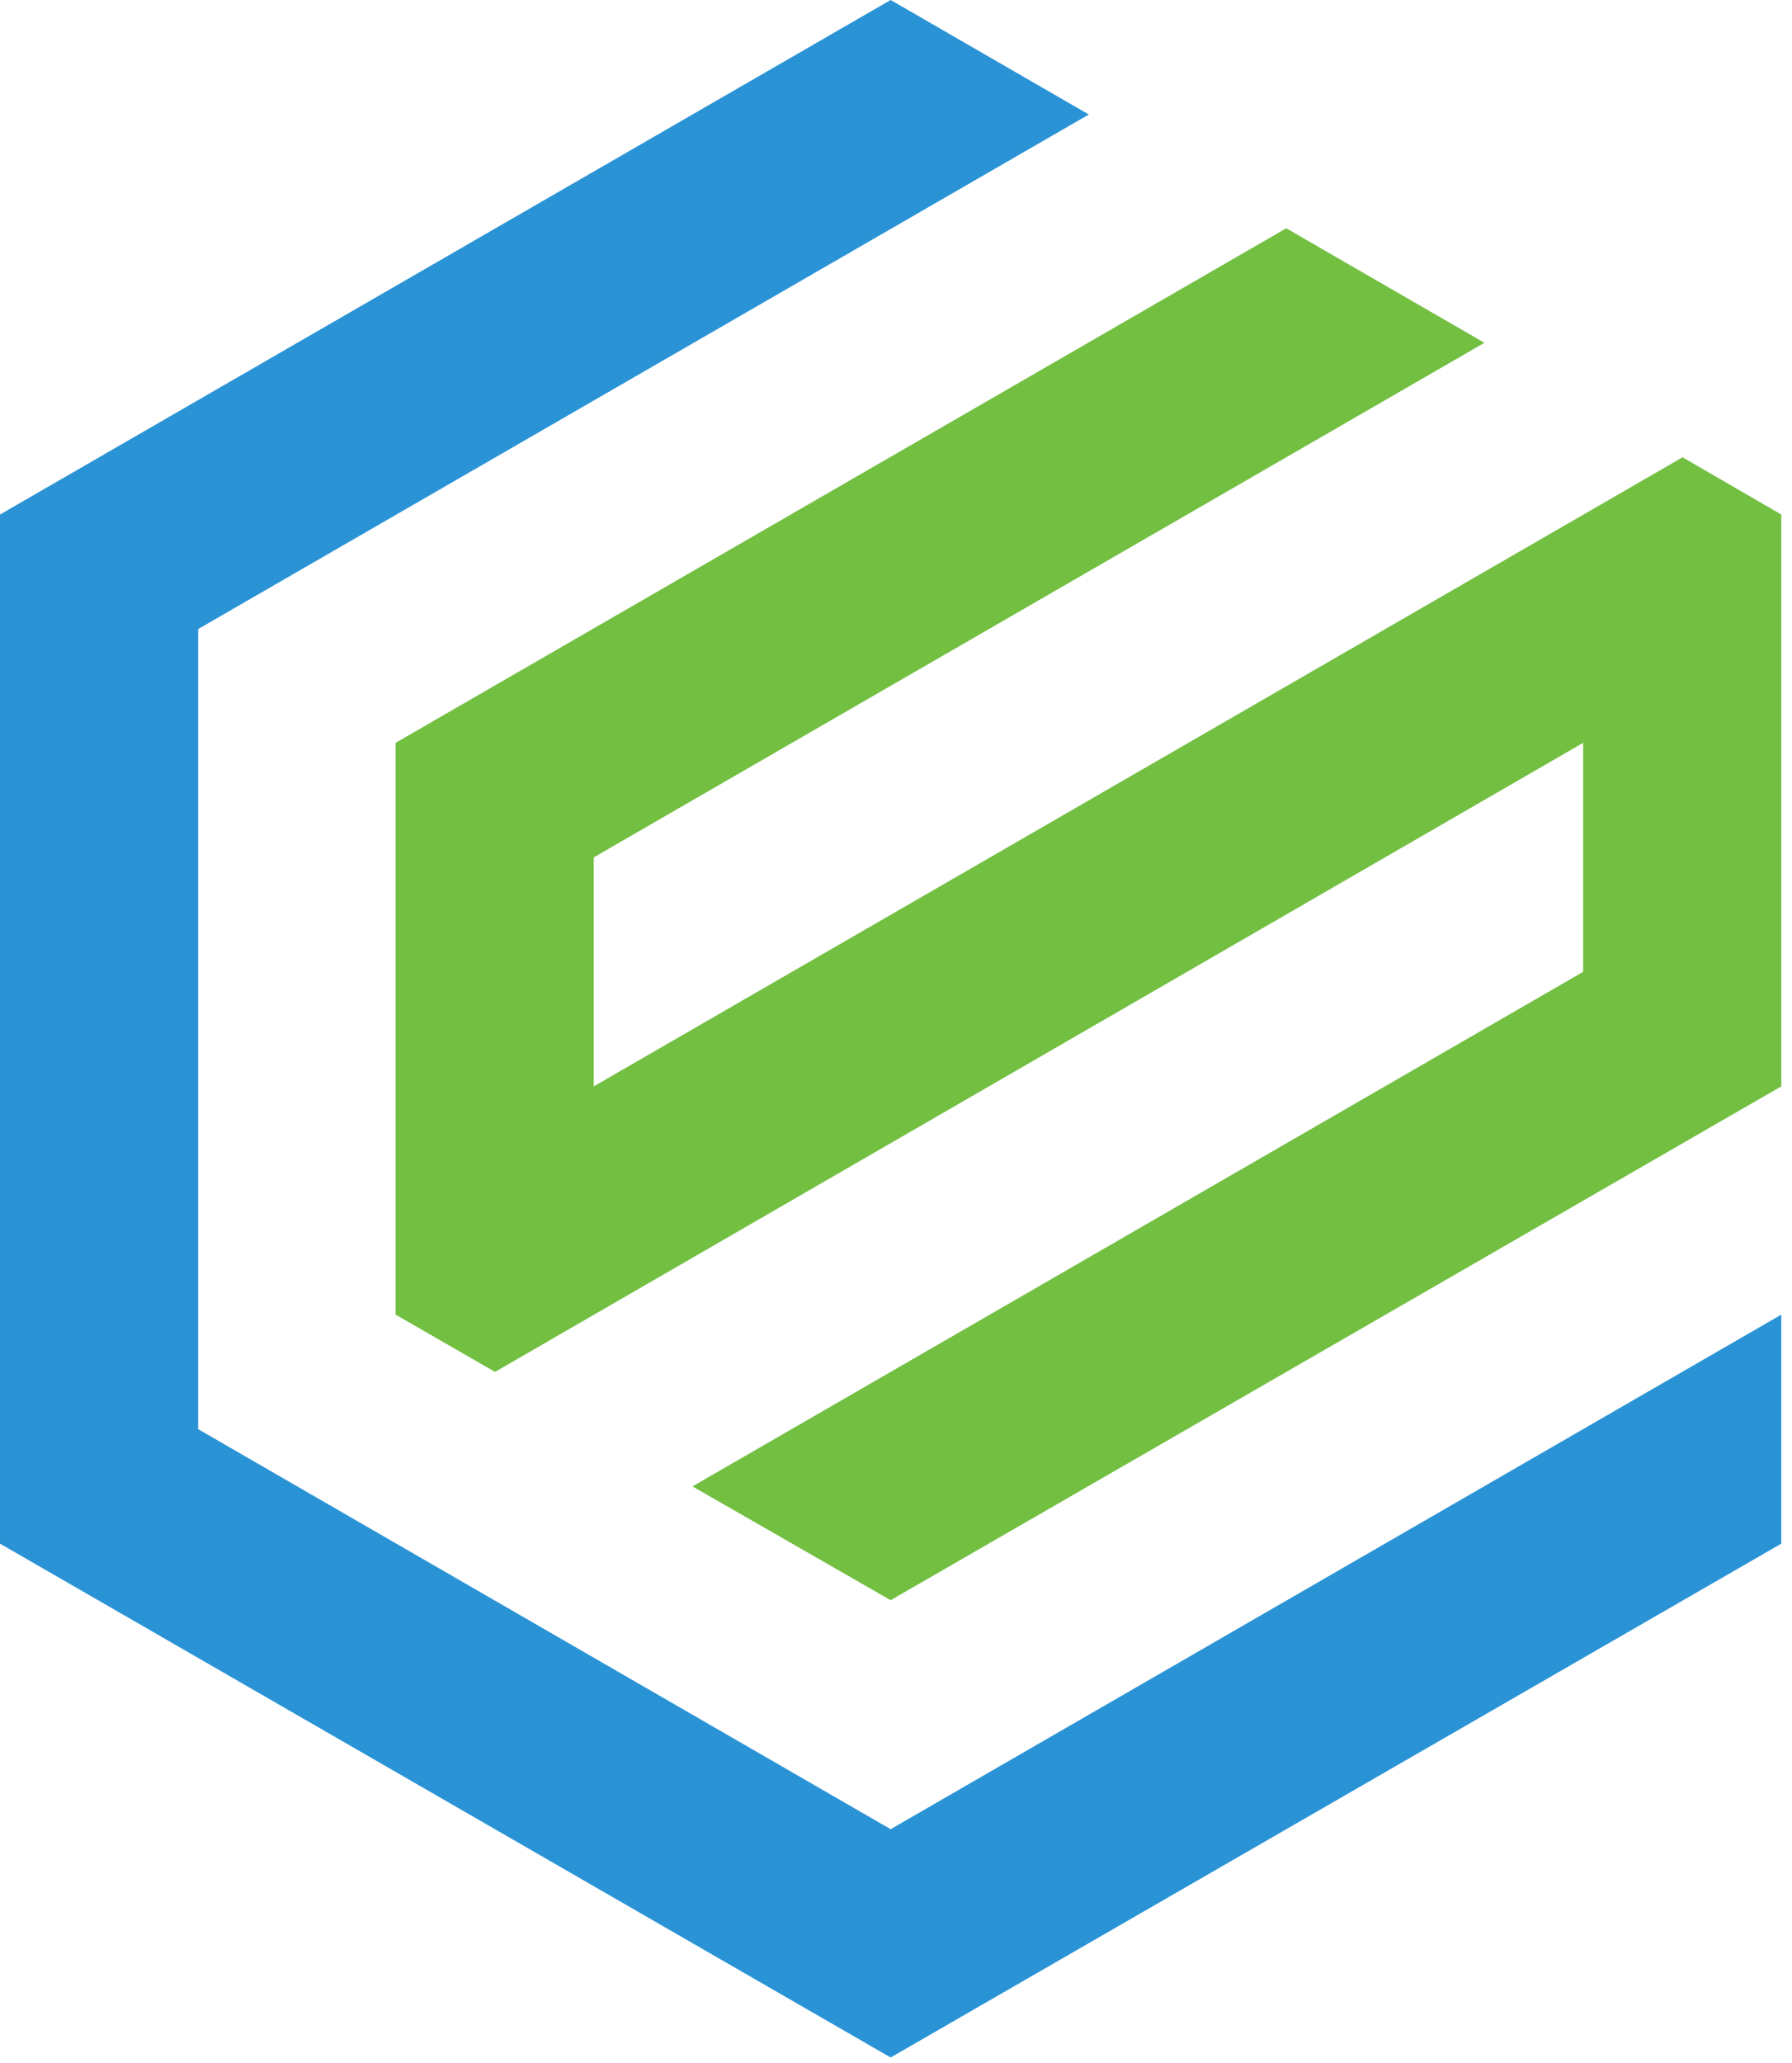
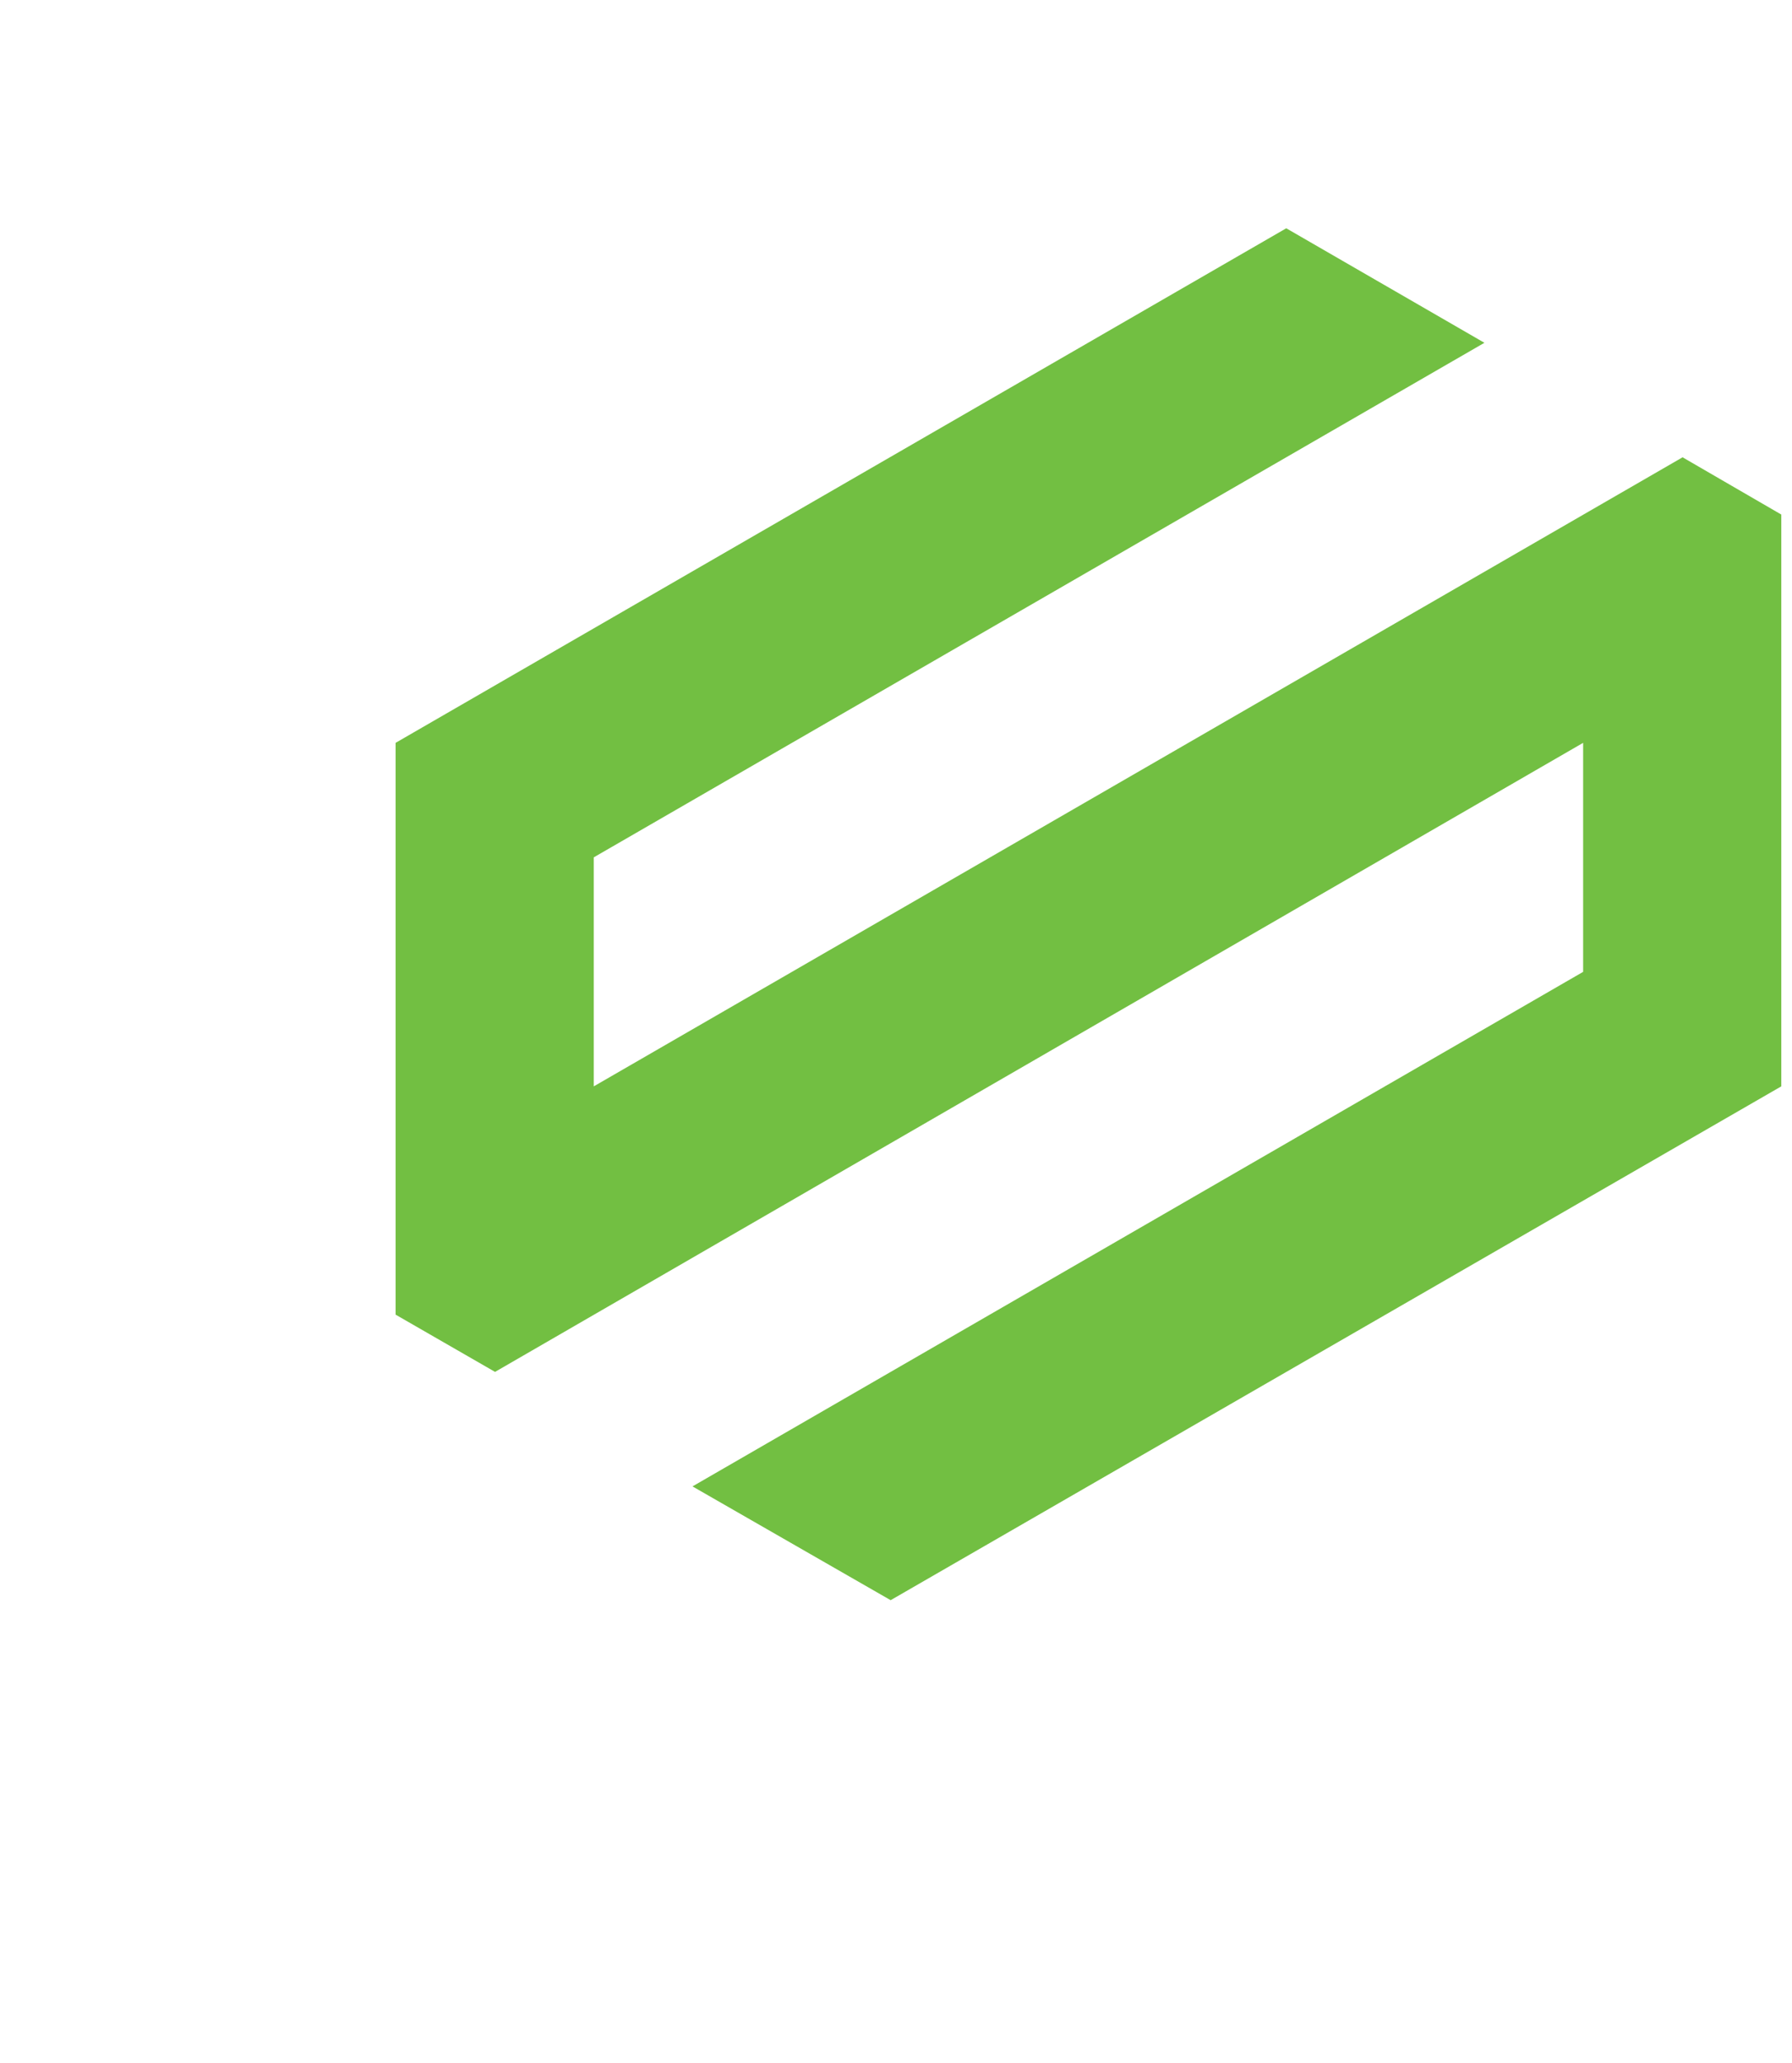
<svg xmlns="http://www.w3.org/2000/svg" width="159" height="183" viewBox="0 0 159 183" fill="none">
-   <path fill-rule="evenodd" clip-rule="evenodd" d="M79.025 182.488L0 136.913V45.638L79.025 0L96.608 10.156L17.582 55.794V126.758L79.025 162.24L158.05 116.602V136.913L79.025 182.488Z" fill="#2A93D6" />
  <path fill-rule="evenodd" clip-rule="evenodd" d="M114.126 20.248L131.709 30.404L52.684 76.042V96.354L149.291 40.56L158.05 45.638V96.354L79.025 141.928L61.443 131.836L140.468 86.198V65.886L43.924 121.68L35.101 116.602V65.886L114.126 20.248Z" fill="#72BF42" />
</svg>